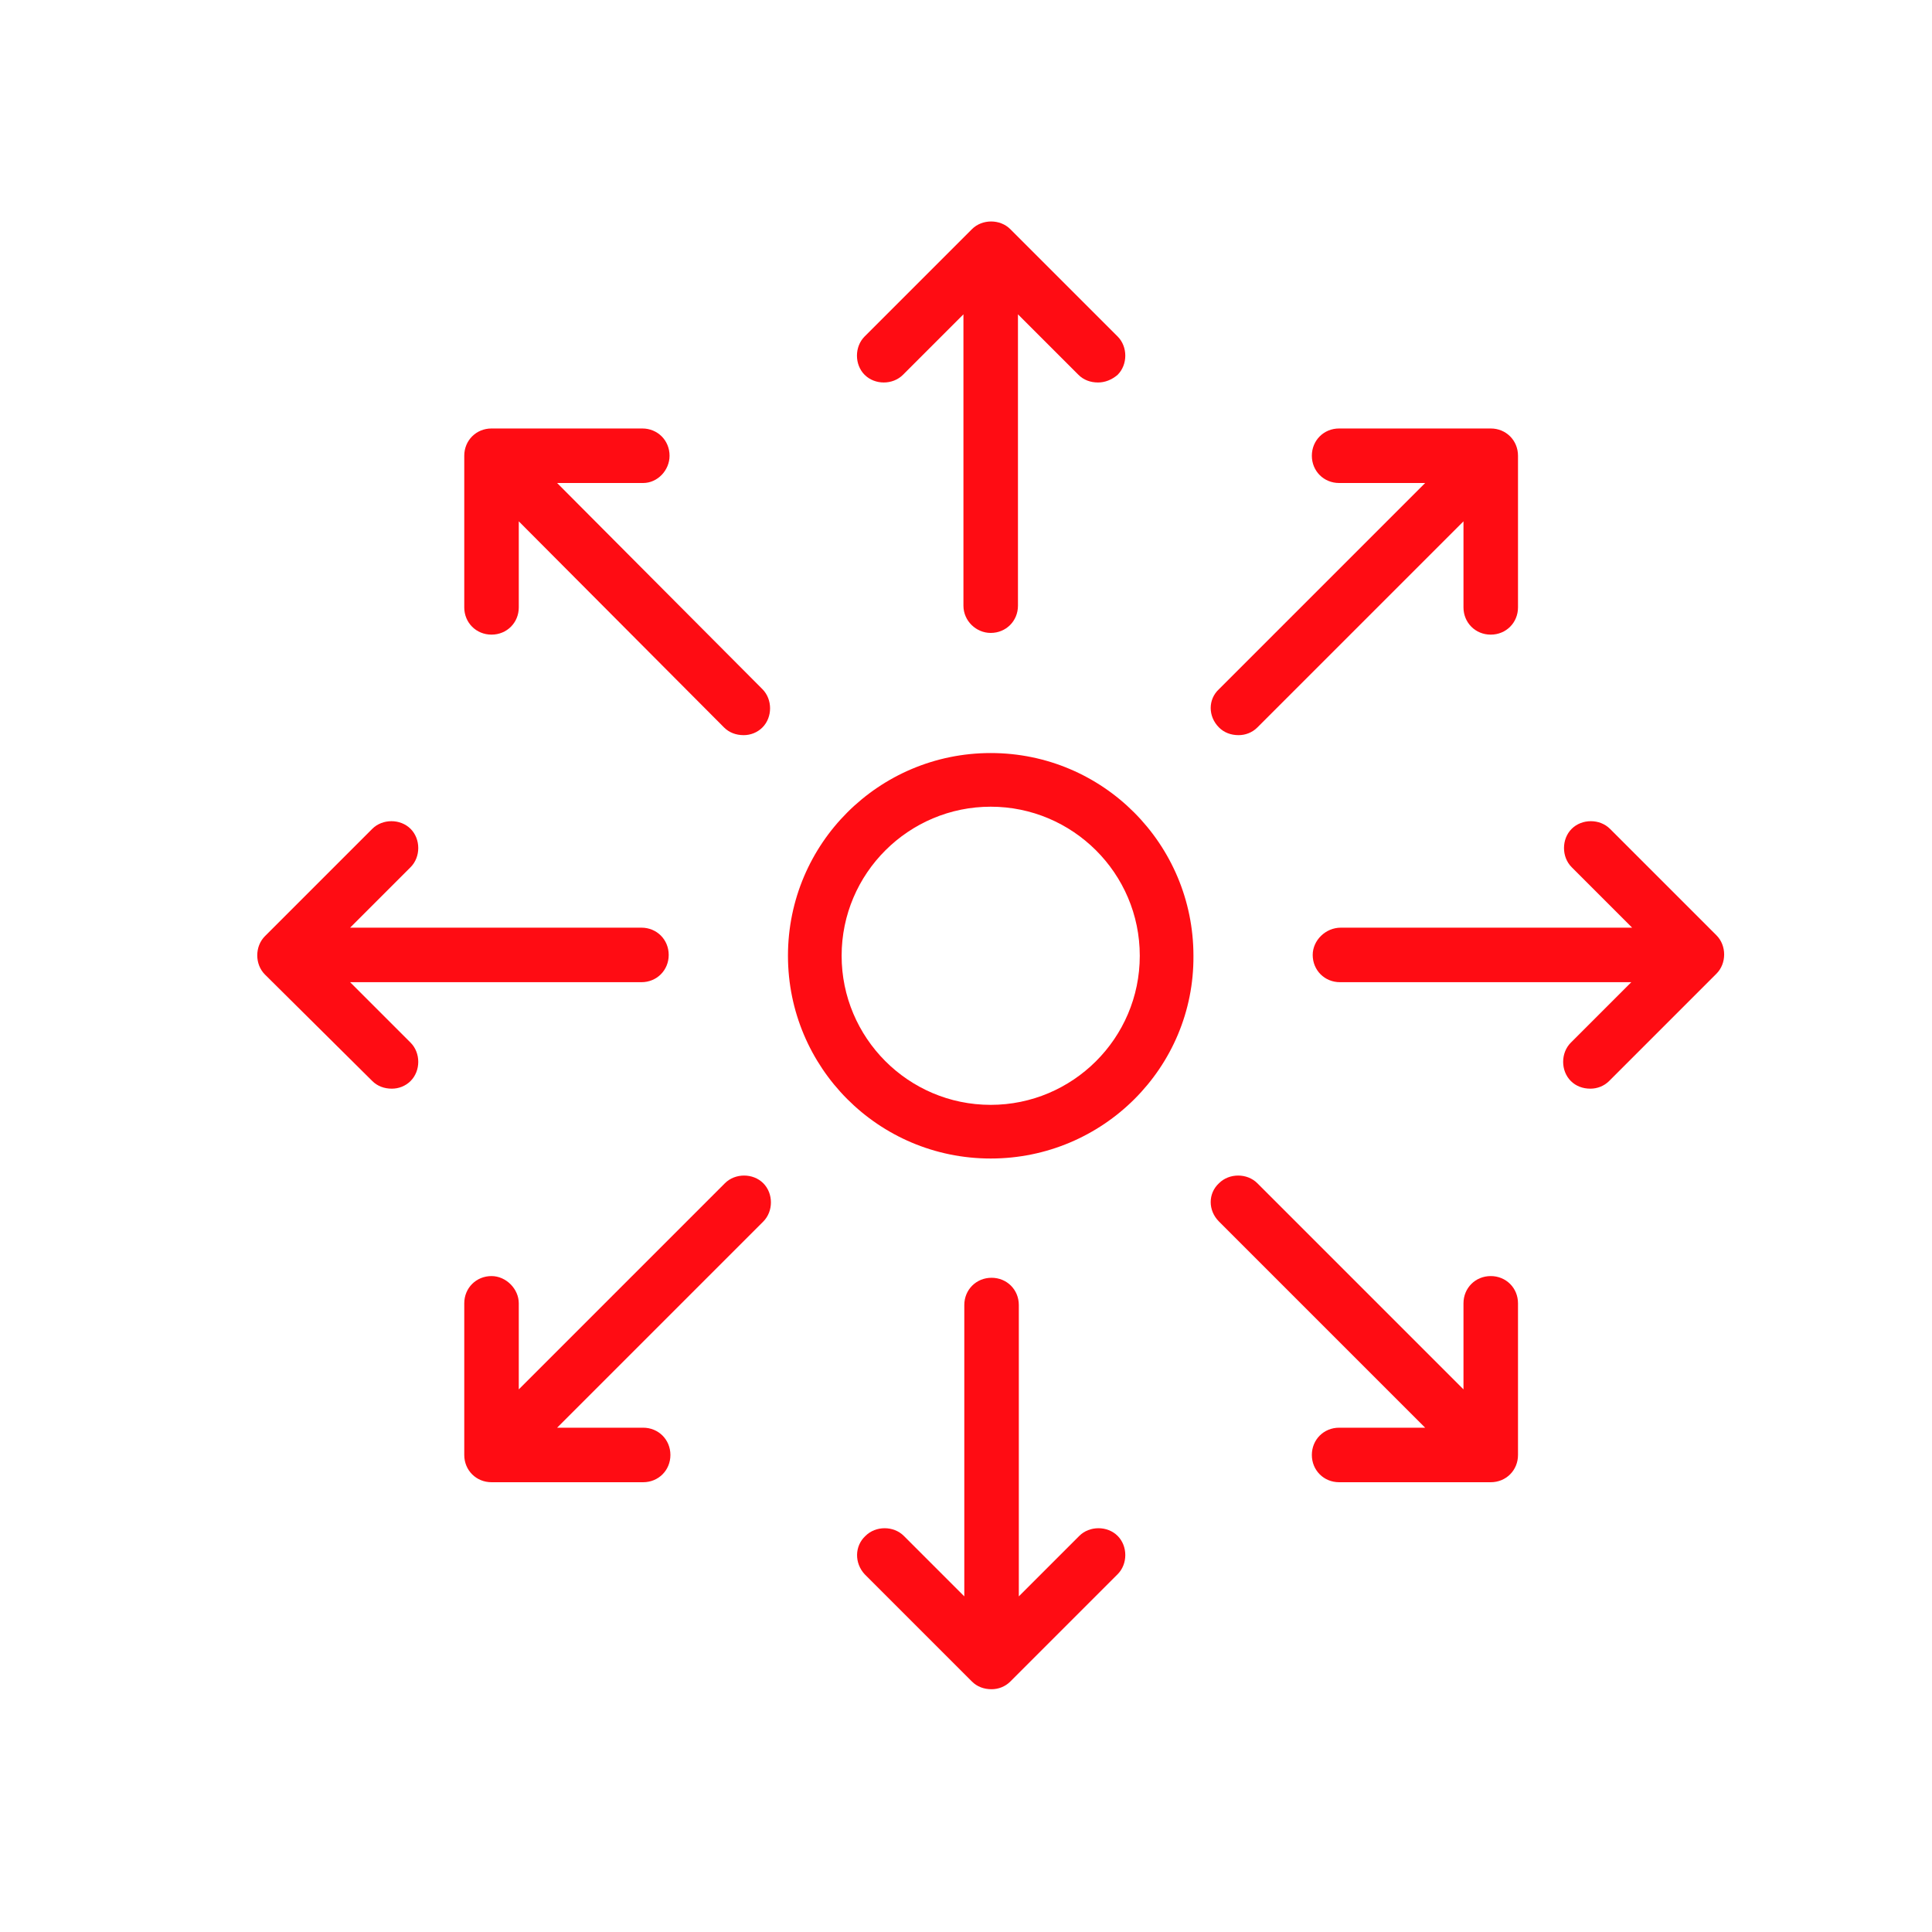
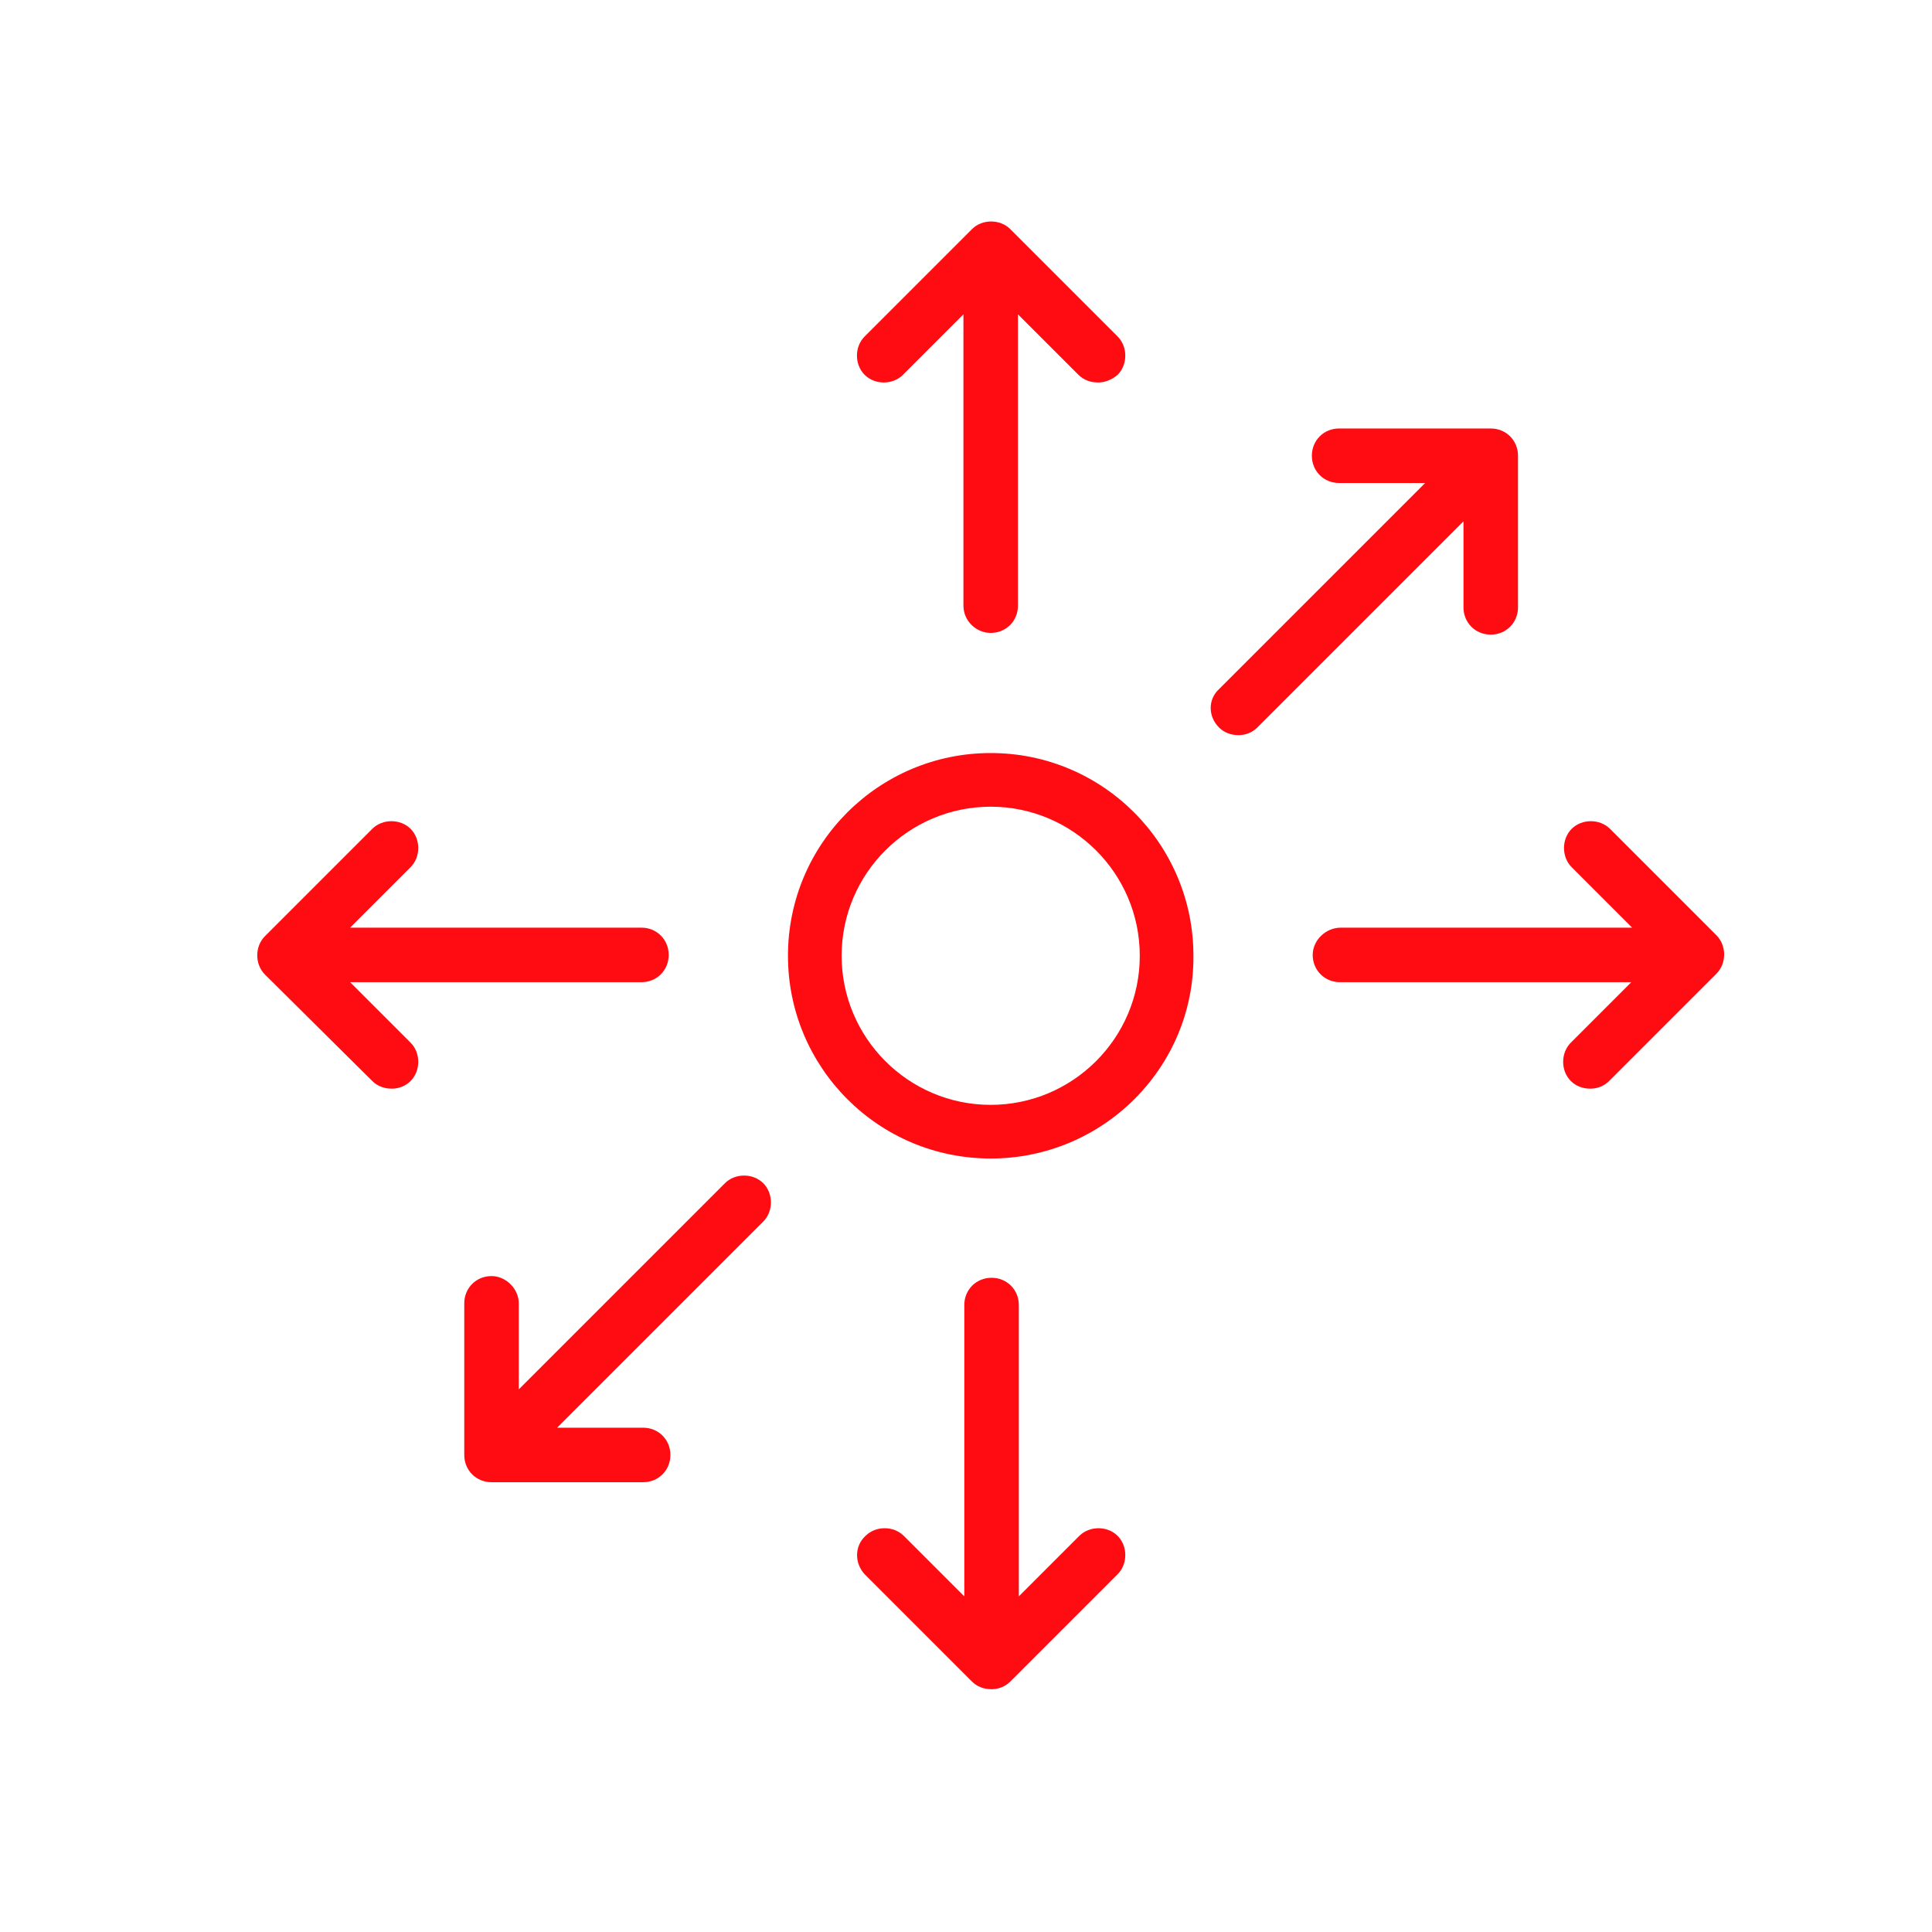
<svg xmlns="http://www.w3.org/2000/svg" version="1.1" id="Layer_1" x="0px" y="0px" viewBox="0 0 226.8 226.8" style="enable-background:new 0 0 226.8 226.8;" xml:space="preserve">
  <style type="text/css">
	.st0{fill:#FF0C13;}
</style>
  <g>
    <g>
      <path class="st0" d="M116.3,136c-13.2,0-23.8-10.7-23.8-23.8c0-13.2,10.7-23.8,23.8-23.8c13.2,0,23.8,10.7,23.8,23.8    C140.2,125.3,129.5,136,116.3,136L116.3,136z M116.3,94.7c-9.6,0-17.5,7.8-17.5,17.5c0,9.6,7.8,17.5,17.5,17.5    c9.6,0,17.5-7.8,17.5-17.5S125.9,94.7,116.3,94.7L116.3,94.7z" />
      <path class="st0" d="M116.3,74.3c1.8,0,3.2-1.4,3.2-3.2V36.9l7.1,7.1c0.6,0.6,1.4,0.9,2.3,0.9c0.8,0,1.6-0.3,2.3-0.9    c1.2-1.2,1.2-3.3,0-4.5l-12.6-12.6c-1.2-1.2-3.3-1.2-4.5,0l-12.6,12.6c-1.2,1.2-1.2,3.3,0,4.5s3.3,1.2,4.5,0l7.1-7.1v34.2    C113.1,72.9,114.6,74.3,116.3,74.3L116.3,74.3z" />
      <path class="st0" d="M101.5,184.8l12.6,12.6c0.6,0.6,1.4,0.9,2.3,0.9c0.8,0,1.6-0.3,2.2-0.9l12.6-12.6c1.2-1.2,1.2-3.3,0-4.5    s-3.3-1.2-4.5,0l-7.1,7.1v-34.2c0-1.8-1.4-3.2-3.2-3.2c-1.8,0-3.2,1.4-3.2,3.2v34.2l-7.1-7.1c-1.2-1.2-3.3-1.2-4.5,0    C100.3,181.5,100.3,183.5,101.5,184.8L101.5,184.8z" />
      <path class="st0" d="M43.7,126.9c0.6,0.6,1.4,0.9,2.3,0.9c0.8,0,1.6-0.3,2.2-0.9c1.2-1.2,1.2-3.3,0-4.5l-7.1-7.1h34.2    c1.8,0,3.2-1.4,3.2-3.2c0-1.8-1.4-3.2-3.2-3.2H41.1l7.1-7.1c1.2-1.2,1.2-3.3,0-4.5s-3.3-1.2-4.5,0l-12.6,12.6    c-1.2,1.2-1.2,3.3,0,4.5L43.7,126.9z" />
      <path class="st0" d="M154.1,112.1c0,1.8,1.4,3.2,3.2,3.2h34.2l-7.1,7.1c-1.2,1.2-1.2,3.3,0,4.5c0.6,0.6,1.4,0.9,2.3,0.9    c0.8,0,1.6-0.3,2.2-0.9l12.6-12.6c1.2-1.2,1.2-3.3,0-4.5L189,97.3c-1.2-1.2-3.3-1.2-4.5,0s-1.2,3.3,0,4.5l7.1,7.1h-34.2    C155.6,108.9,154.1,110.4,154.1,112.1L154.1,112.1z" />
    </g>
-     <path class="st0" d="M78.6,53.5c0-1.8-1.4-3.2-3.2-3.2H57.7c-1.8,0-3.2,1.4-3.2,3.2v17.8c0,1.8,1.4,3.2,3.2,3.2s3.2-1.4,3.2-3.2   V61.2L85,85.4c0.6,0.6,1.4,0.9,2.3,0.9c0.8,0,1.6-0.3,2.2-0.9c1.2-1.2,1.2-3.3,0-4.5L65.4,56.7h10.1C77.2,56.7,78.6,55.2,78.6,53.5   L78.6,53.5z" />
-     <path class="st0" d="M143.1,143.4l24.2,24.2h-10.1c-1.8,0-3.2,1.4-3.2,3.2s1.4,3.2,3.2,3.2H175c1.8,0,3.2-1.4,3.2-3.2V153   c0-1.8-1.4-3.2-3.2-3.2s-3.2,1.4-3.2,3.2v10.1l-24.2-24.2c-1.2-1.2-3.3-1.2-4.5,0C141.8,140.1,141.8,142.1,143.1,143.4L143.1,143.4   z" />
    <path class="st0" d="M57.7,149.8c-1.8,0-3.2,1.4-3.2,3.2v17.8c0,1.8,1.4,3.2,3.2,3.2h17.8c1.8,0,3.2-1.4,3.2-3.2s-1.4-3.2-3.2-3.2   H65.4l24.2-24.2c1.2-1.2,1.2-3.3,0-4.5s-3.3-1.2-4.5,0l-24.2,24.2V153C60.9,151.3,59.4,149.8,57.7,149.8L57.7,149.8z" />
    <path class="st0" d="M143.1,85.4c0.6,0.6,1.4,0.9,2.3,0.9c0.8,0,1.6-0.3,2.2-0.9l24.2-24.2v10.1c0,1.8,1.4,3.2,3.2,3.2   s3.2-1.4,3.2-3.2V53.5c0-1.8-1.4-3.2-3.2-3.2h-17.8c-1.8,0-3.2,1.4-3.2,3.2s1.4,3.2,3.2,3.2h10.1l-24.2,24.2   C141.8,82.1,141.8,84.1,143.1,85.4L143.1,85.4z" />
  </g>
</svg>